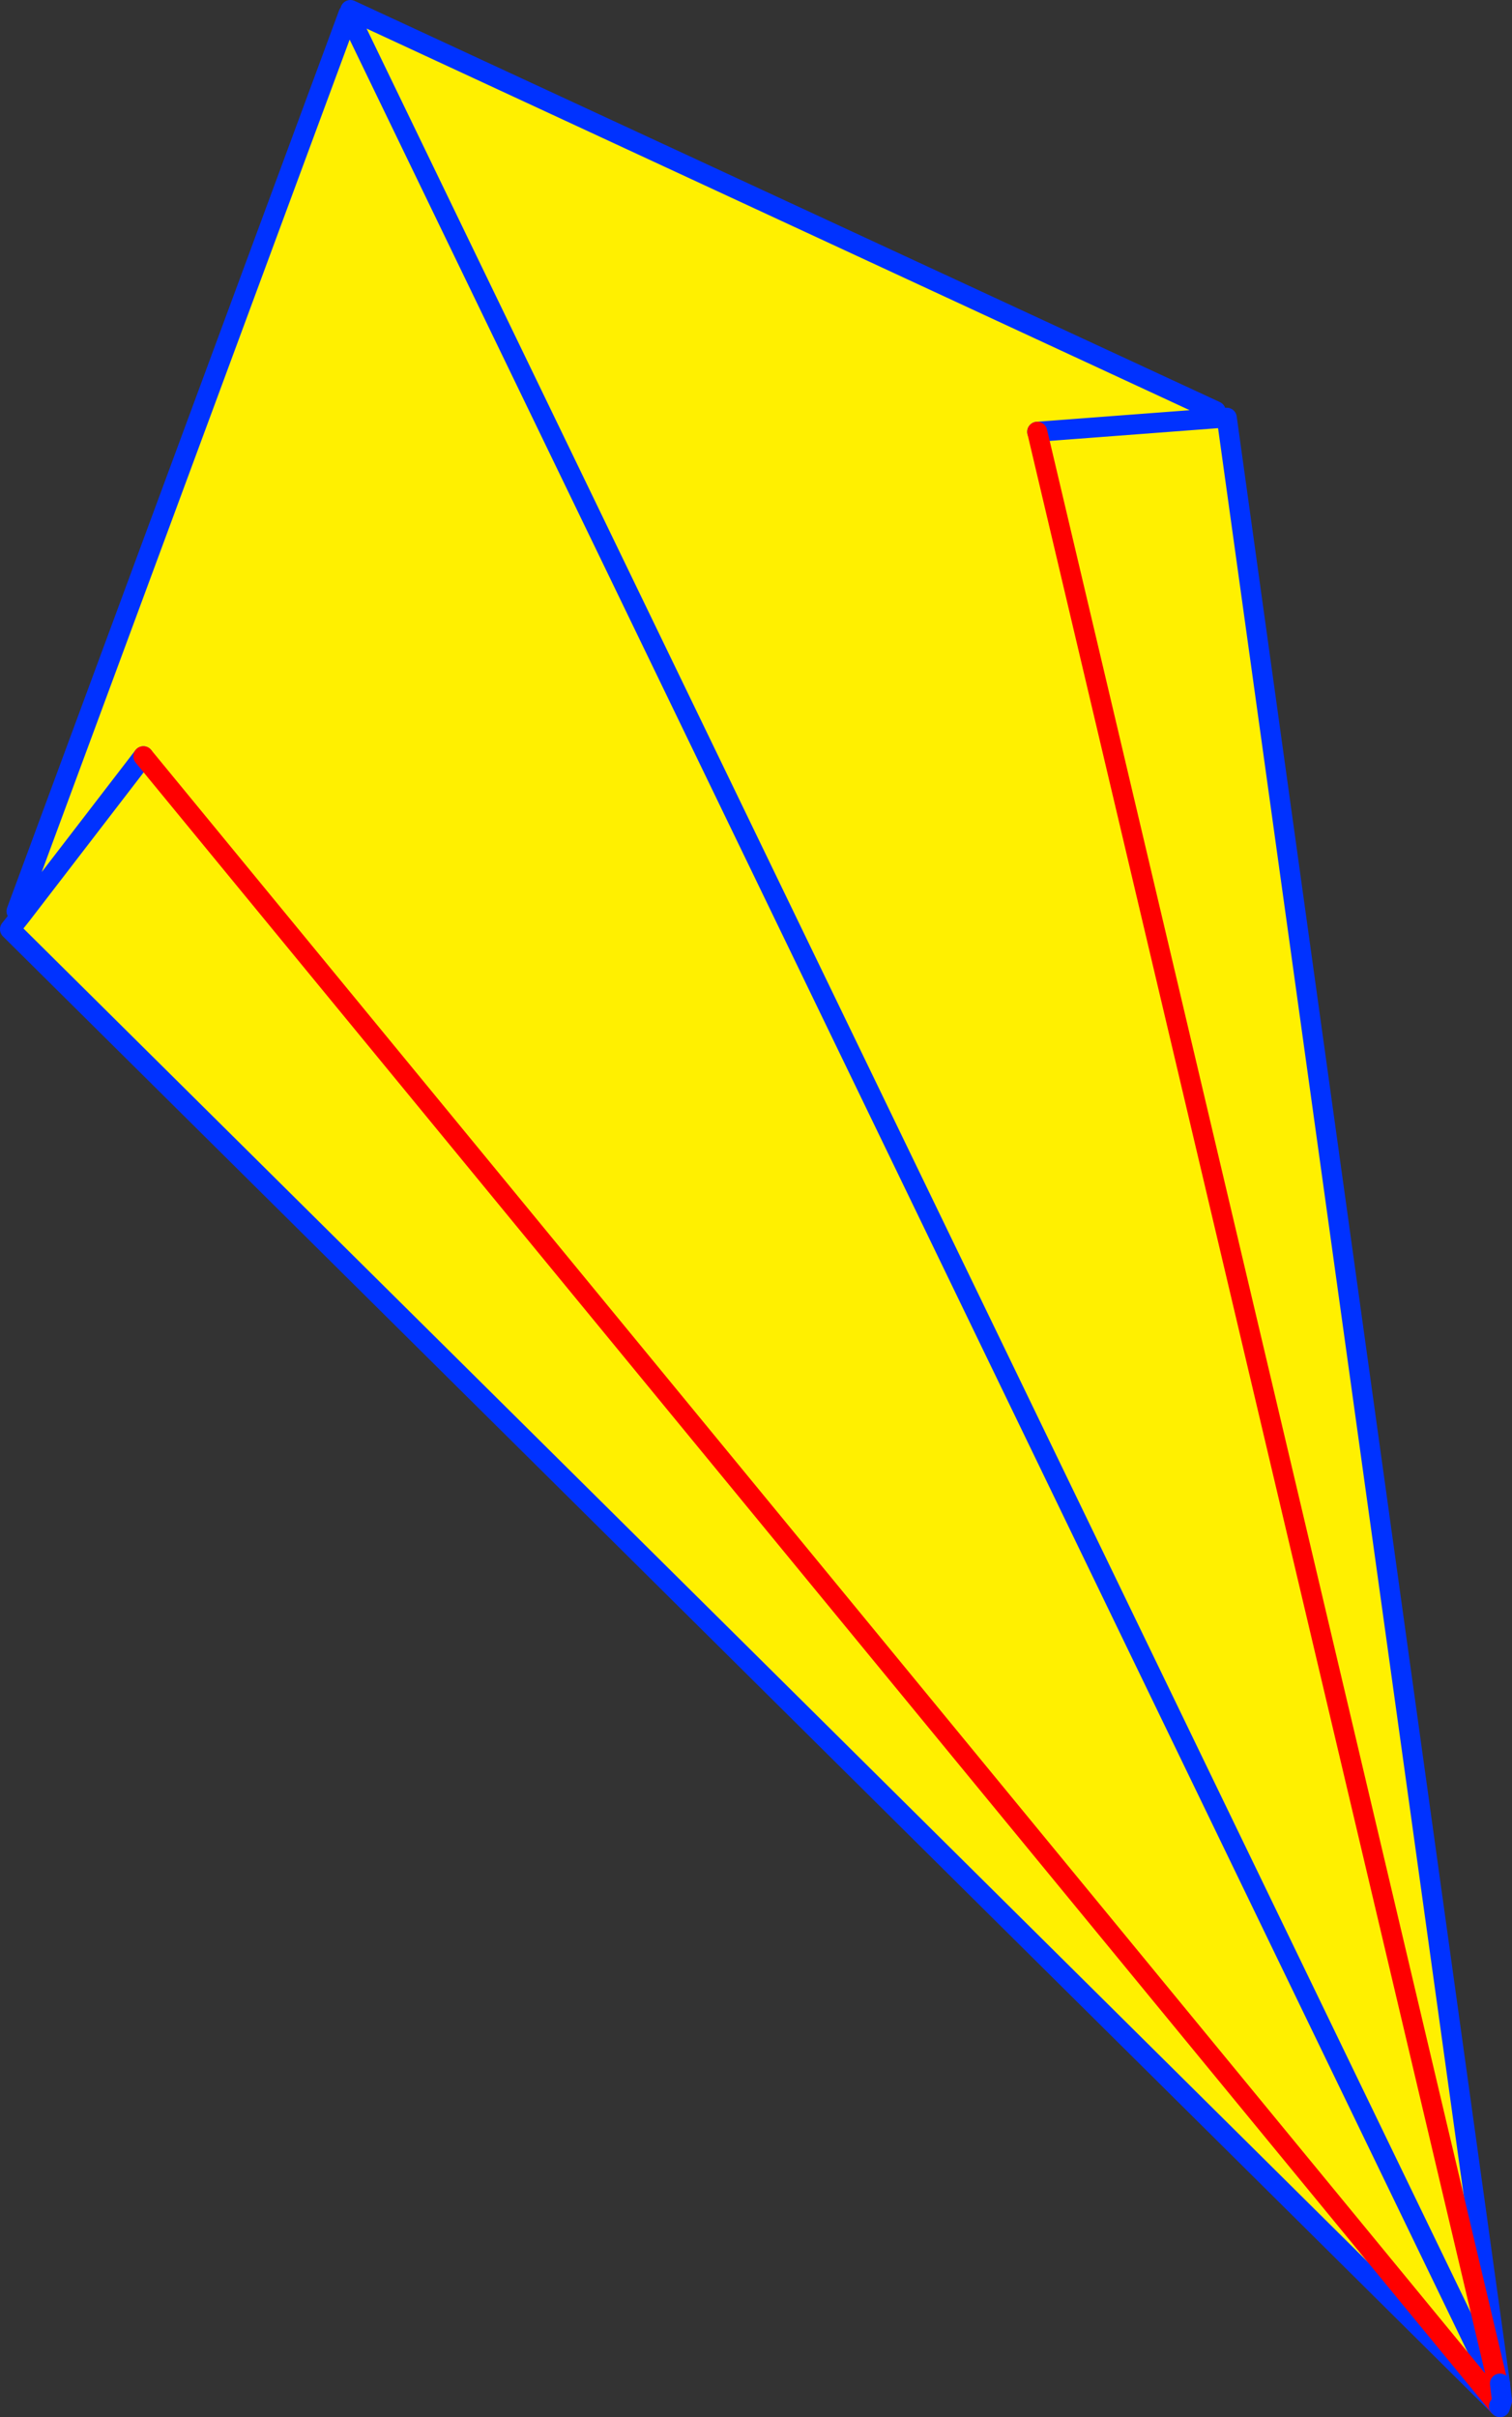
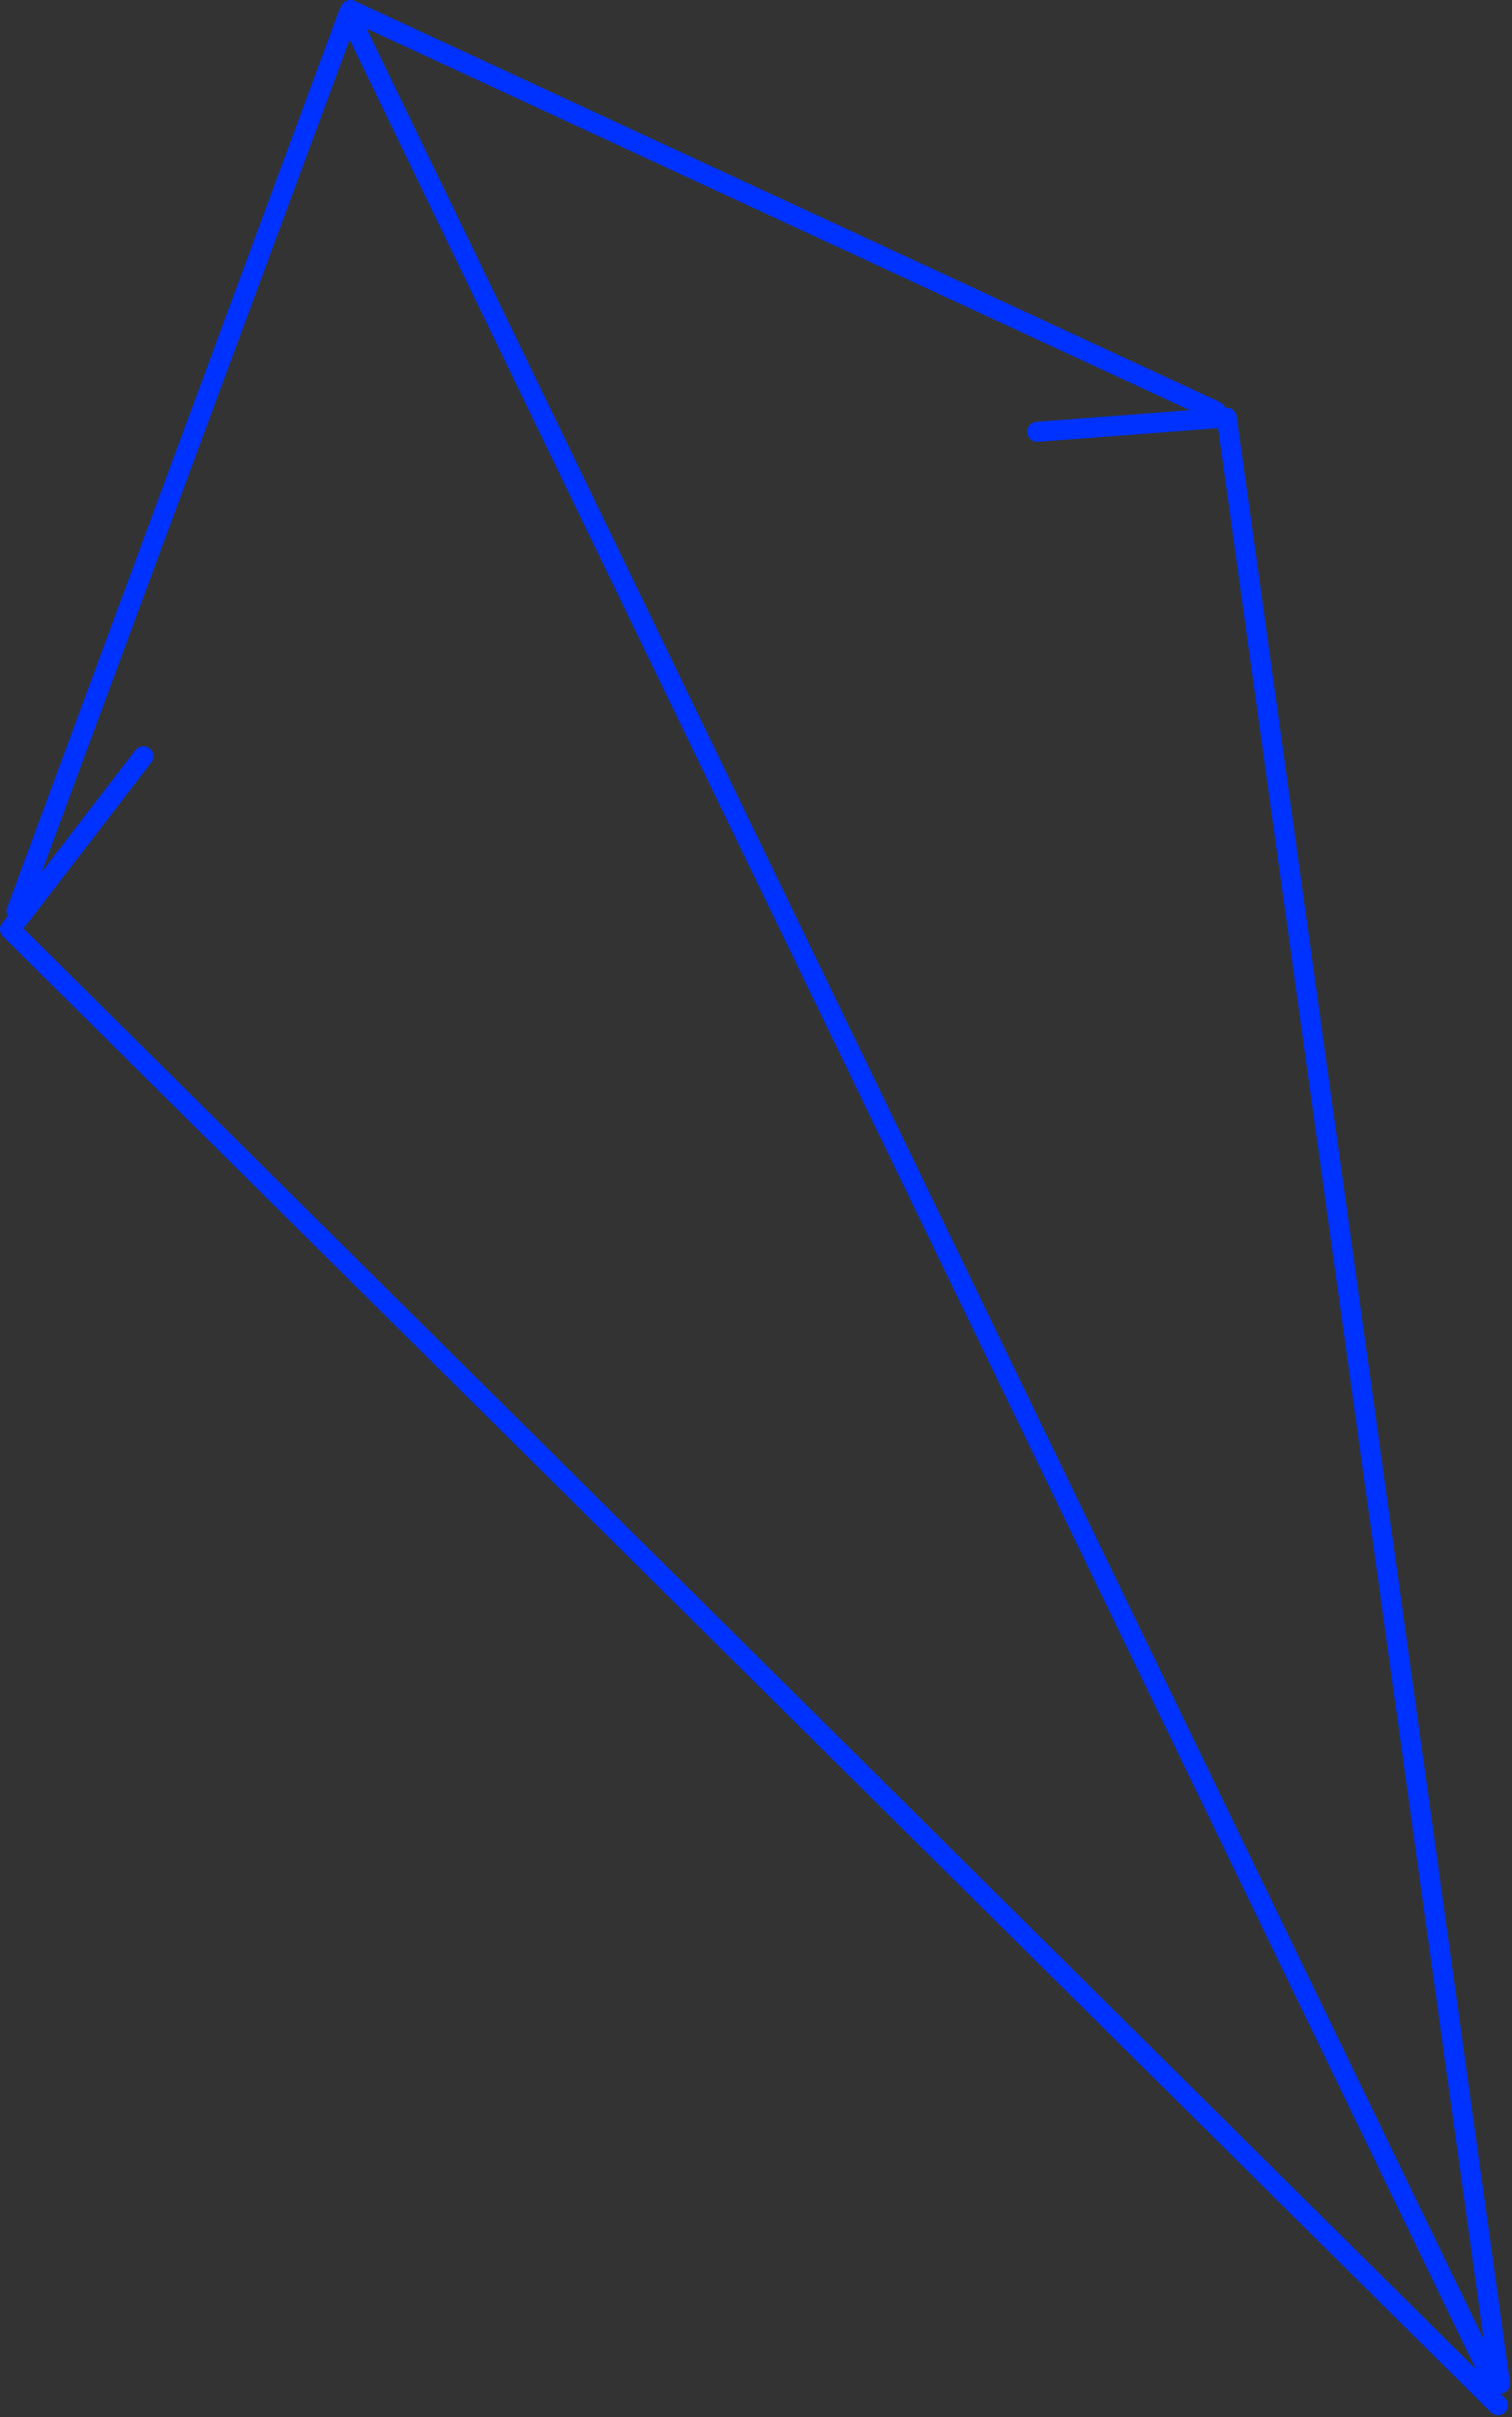
<svg xmlns="http://www.w3.org/2000/svg" height="241.0px" width="150.8px">
  <rect width="100%" height="100%" fill="#333333" stroke="none" />
  <g transform="matrix(1.0, 0.0, 0.0, 1.0, 90.35, 141.75)">
-     <path d="M30.9 -100.75 L30.95 -100.05 32.0 -100.1 59.25 95.9 59.05 95.95 59.45 97.6 59.0 97.95 -76.05 -66.35 59.0 97.95 59.05 98.05 -89.35 -49.1 -88.2 -50.55 -88.7 -50.9 -55.6 -140.35 -55.4 -140.75 30.9 -100.75 M58.7 96.0 L-55.6 -140.35 58.7 96.0 M-76.05 -66.35 L-88.2 -50.55 -76.05 -66.35 M30.95 -100.05 L13.1 -98.7 30.95 -100.05 M13.1 -98.7 L59.05 95.95 13.1 -98.7" fill="#fff000" fill-rule="evenodd" stroke="none" />
    <path d="M30.9 -100.75 L-55.4 -140.75 M-55.6 -140.35 L58.7 96.0 M30.95 -100.05 L32.0 -100.1 59.25 95.9 M59.05 98.05 L-89.35 -49.1 -88.2 -50.55 -76.05 -66.35 M-88.7 -50.9 L-55.6 -140.35 M13.1 -98.7 L30.95 -100.05" fill="none" stroke="#0032ff" stroke-linecap="round" stroke-linejoin="round" stroke-width="2.0" />
-     <path d="M59.15 98.15 L59.05 98.05 59.0 97.95 -76.05 -66.35 M59.45 97.6 L59.05 95.95 13.1 -98.7" fill="none" stroke="#ff0000" stroke-linecap="round" stroke-linejoin="round" stroke-width="2.0" />
-     <path d="M59.25 95.9 L59.45 97.6 59.25 98.25 59.15 98.15" fill="none" stroke="#0032ff" stroke-linecap="round" stroke-linejoin="round" stroke-width="2.0" />
  </g>
</svg>